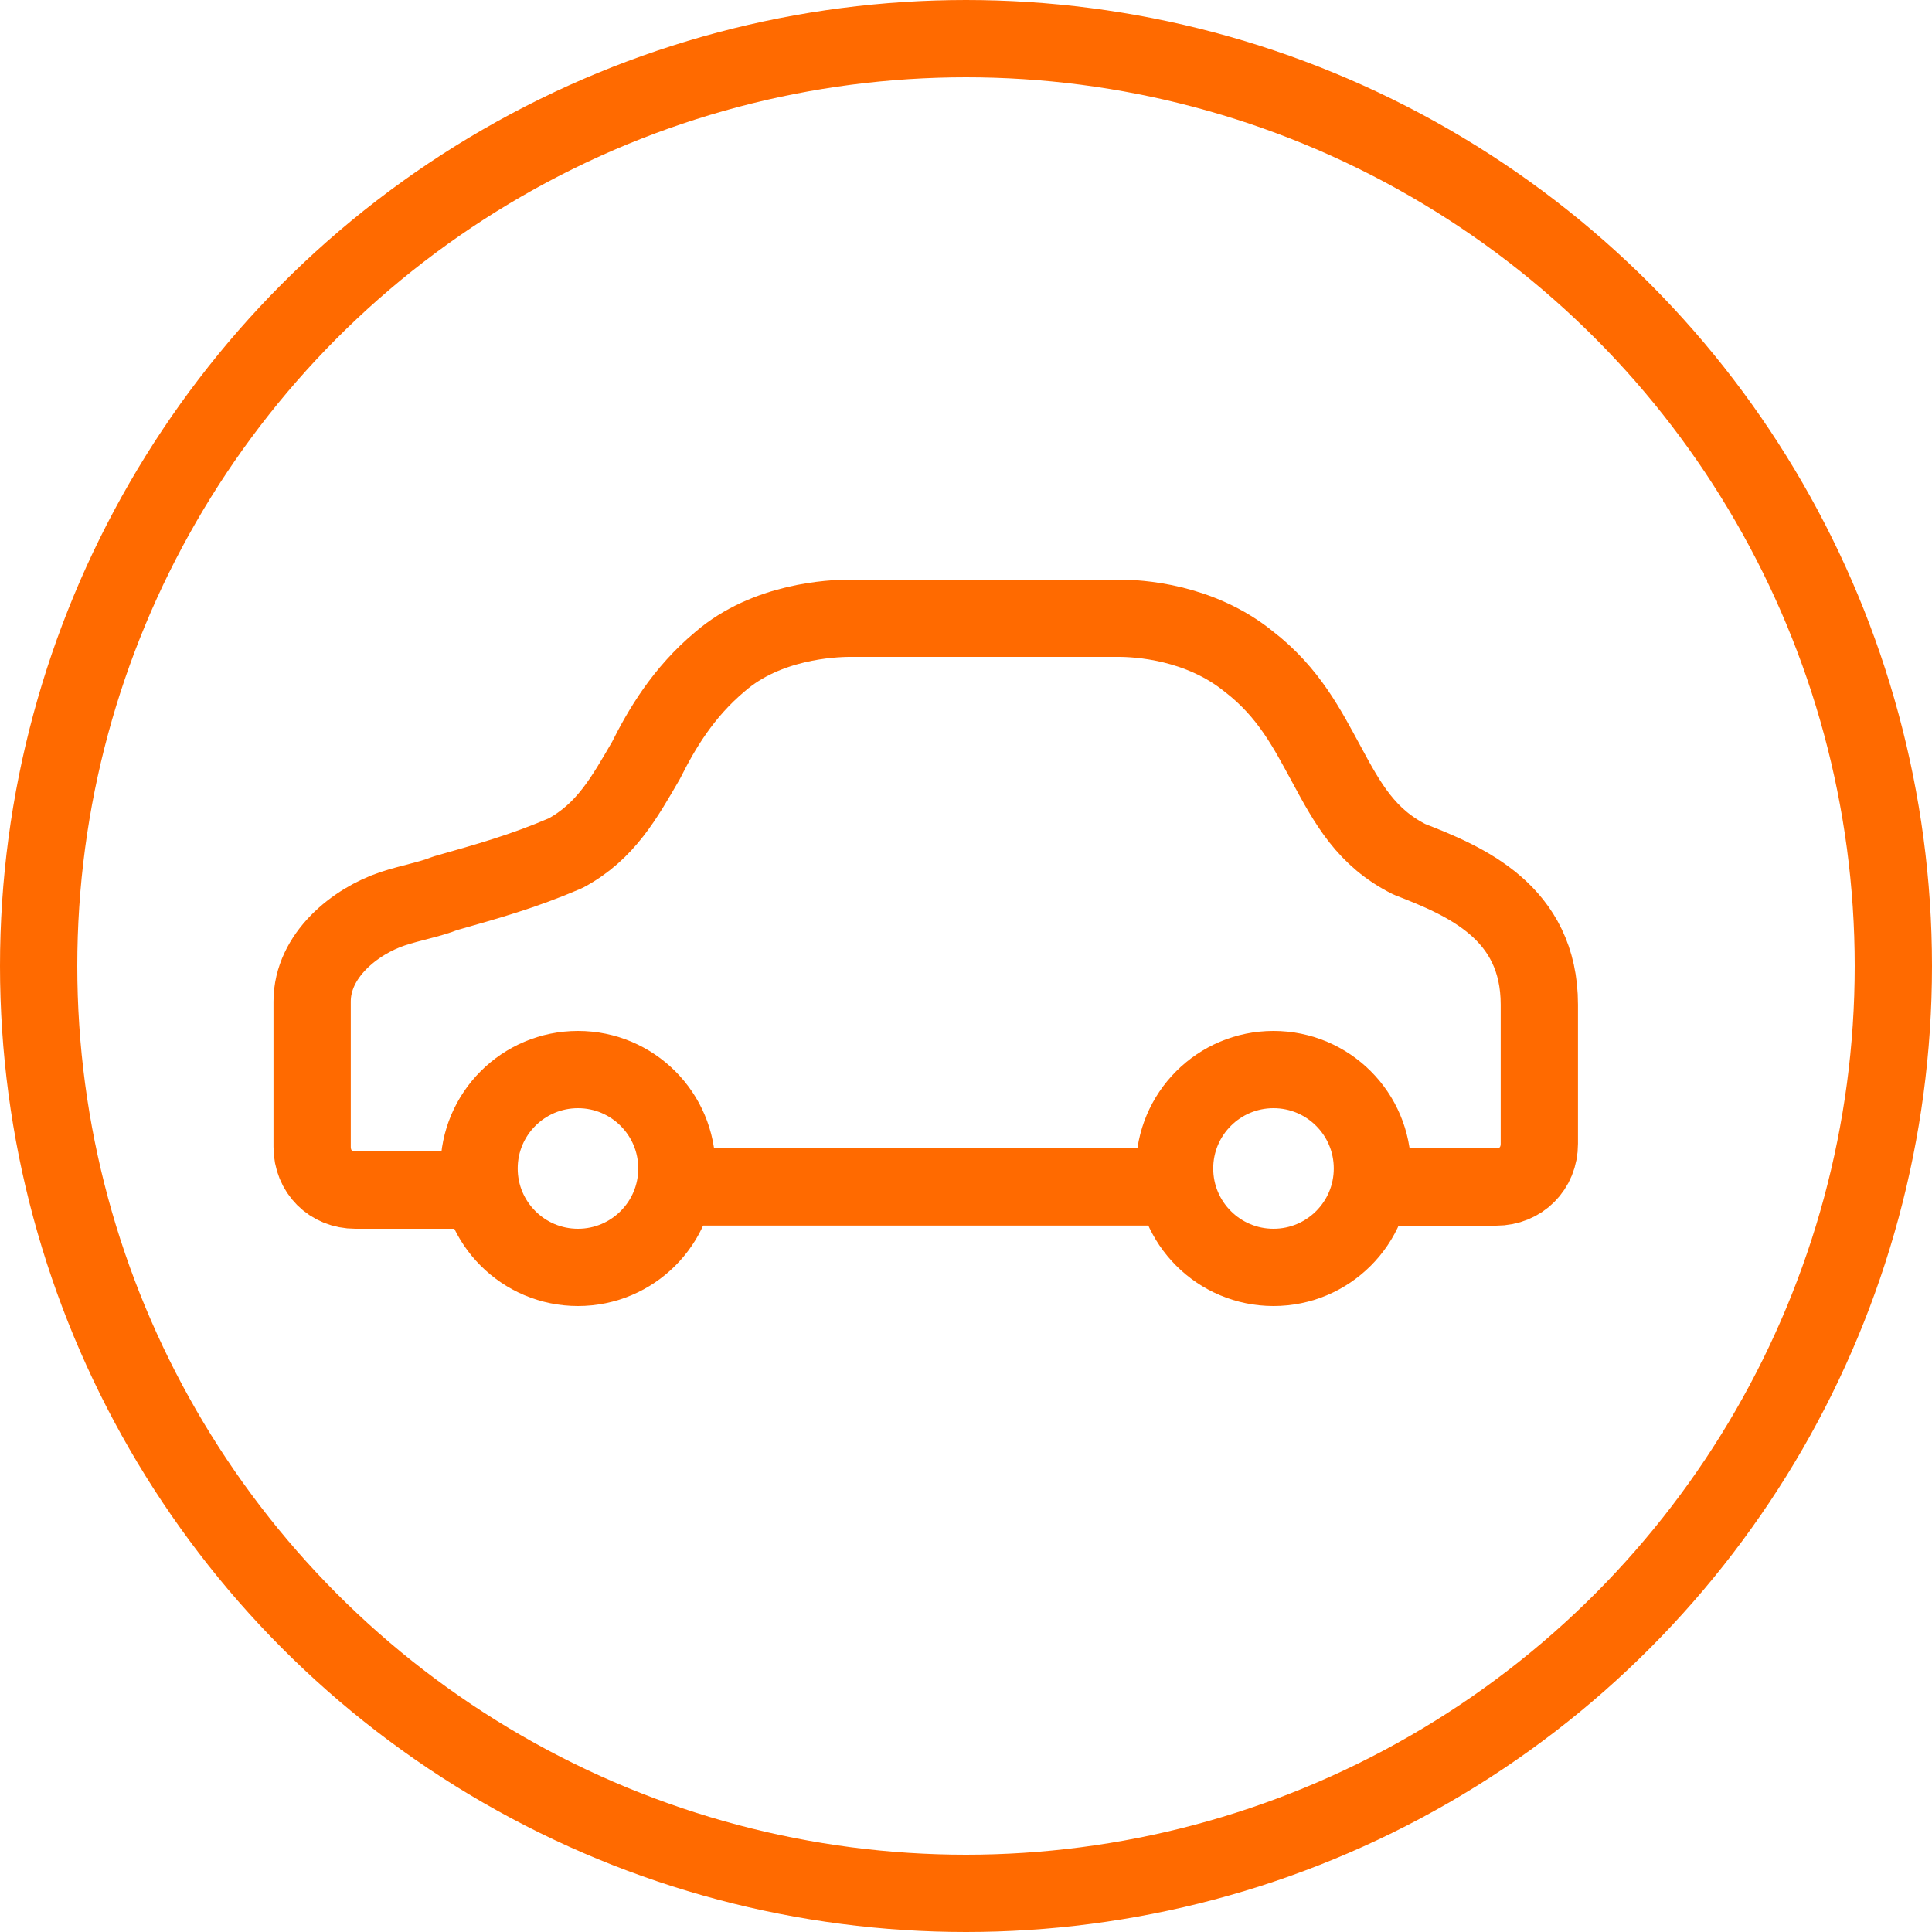
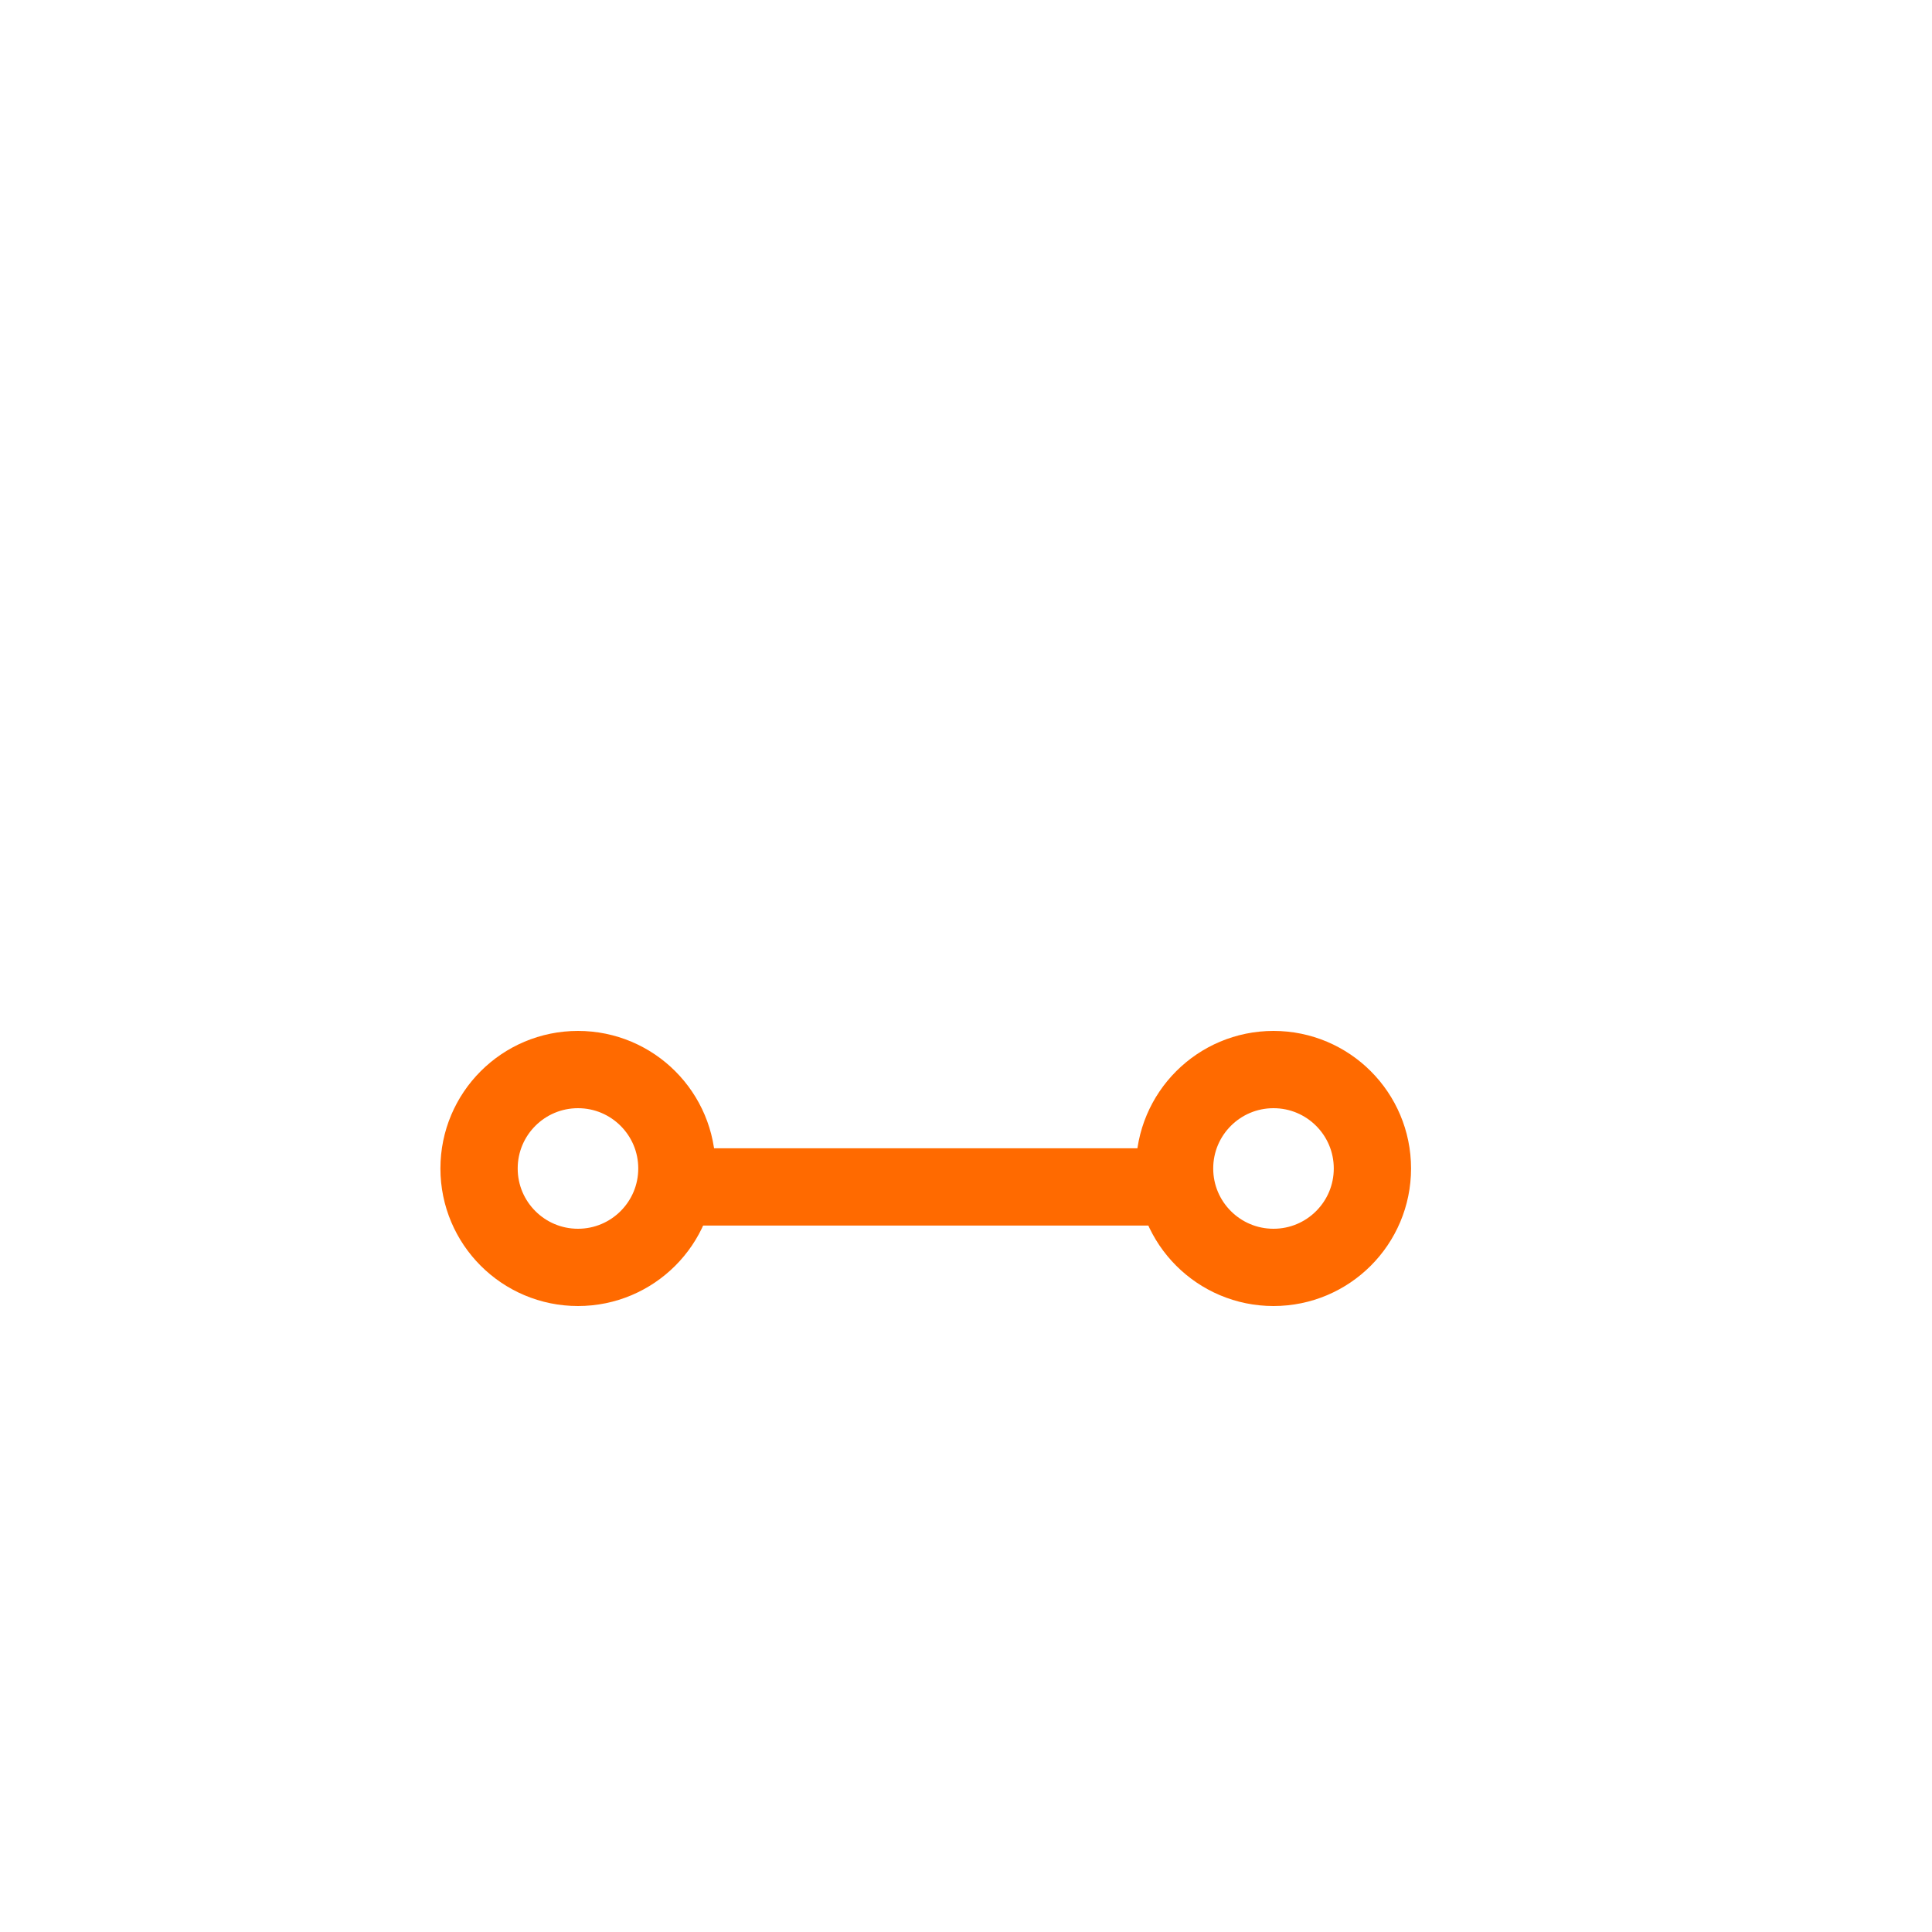
<svg xmlns="http://www.w3.org/2000/svg" width="25" height="25" viewBox="0 0 25 25" fill="none">
-   <circle cx="12.5" cy="12.5" r="12" stroke="#FF6A00" />
-   <path d="M17.839 15.36H19.359C19.679 15.36 19.919 15.12 19.919 14.8V13C19.919 11.8 18.959 11.4 18.239 11.12C17.679 10.84 17.439 10.4 17.159 9.88C16.919 9.44 16.679 8.96 16.159 8.56C15.519 8.04 14.719 8 14.479 8H10.999C10.759 8 9.919 8.04 9.319 8.56C8.839 8.96 8.559 9.44 8.359 9.84C8.079 10.32 7.839 10.76 7.319 11.04C6.759 11.28 6.319 11.4 5.759 11.56C5.559 11.64 5.319 11.68 5.079 11.76C4.599 11.92 4.039 12.36 4.039 12.96V14.84C4.039 15.16 4.279 15.4 4.599 15.4H6.079" stroke="#FF6A00" stroke-miterlimit="10" stroke-linecap="round" stroke-linejoin="round" />
  <path d="M7.479 16.4C8.186 16.4 8.759 15.827 8.759 15.12C8.759 14.413 8.186 13.84 7.479 13.84C6.772 13.84 6.199 14.413 6.199 15.12C6.199 15.827 6.772 16.4 7.479 16.4Z" stroke="#FF6A00" stroke-miterlimit="10" stroke-linecap="round" stroke-linejoin="round" />
  <path d="M16.479 16.4C17.186 16.4 17.759 15.827 17.759 15.12C17.759 14.413 17.186 13.84 16.479 13.84C15.772 13.84 15.199 14.413 15.199 15.12C15.199 15.827 15.772 16.4 16.479 16.4Z" stroke="#FF6A00" stroke-miterlimit="10" stroke-linecap="round" stroke-linejoin="round" />
  <path d="M8.92 15.359H15.04" stroke="#FF6A00" stroke-miterlimit="10" stroke-linecap="round" stroke-linejoin="round" />
</svg>